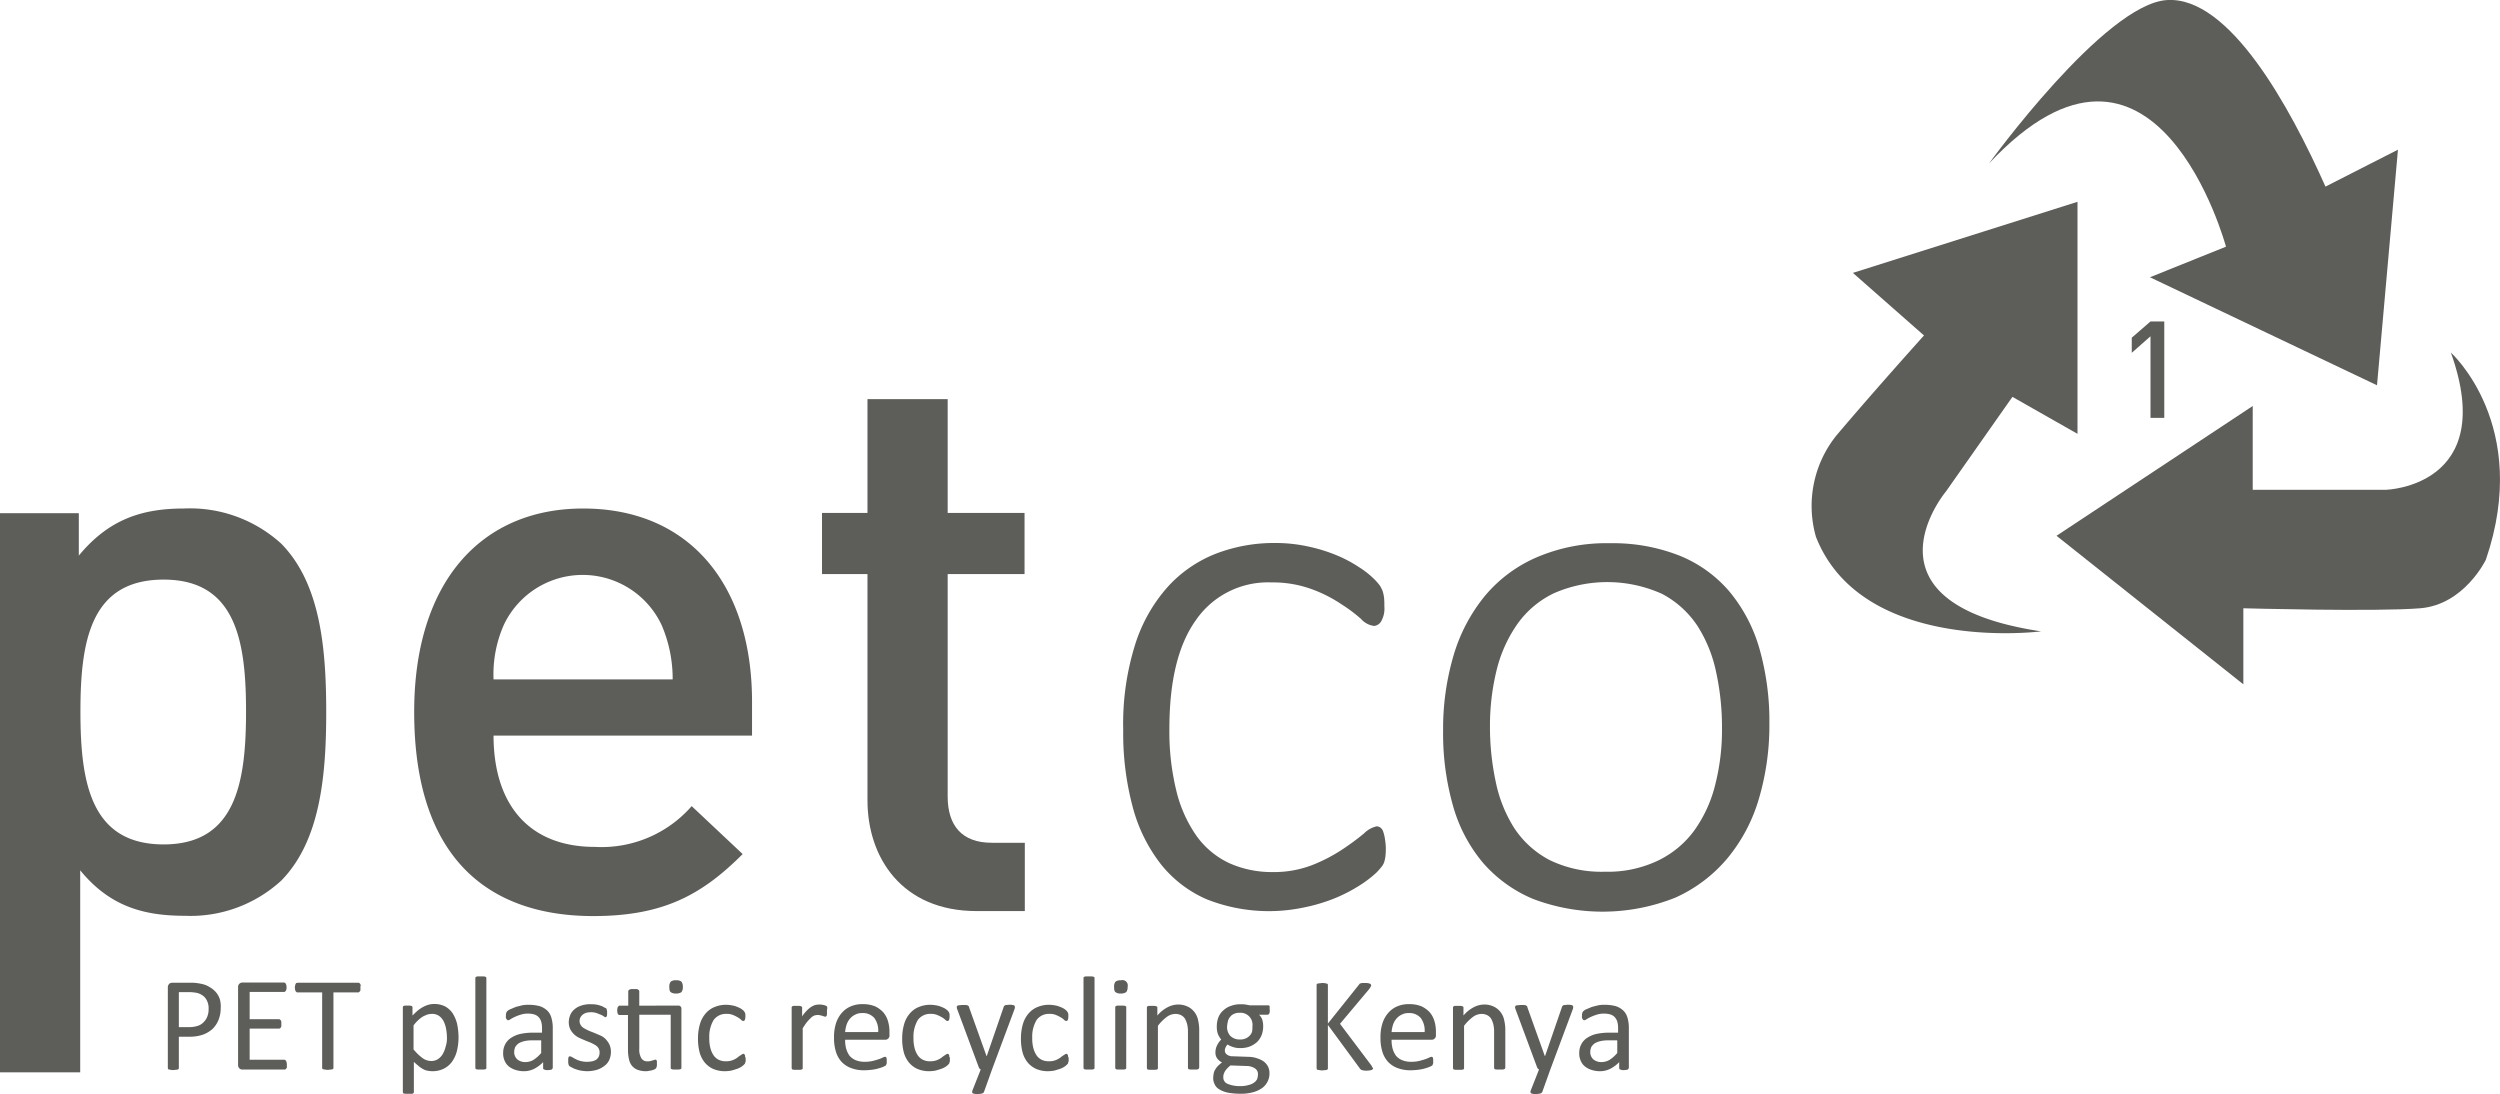
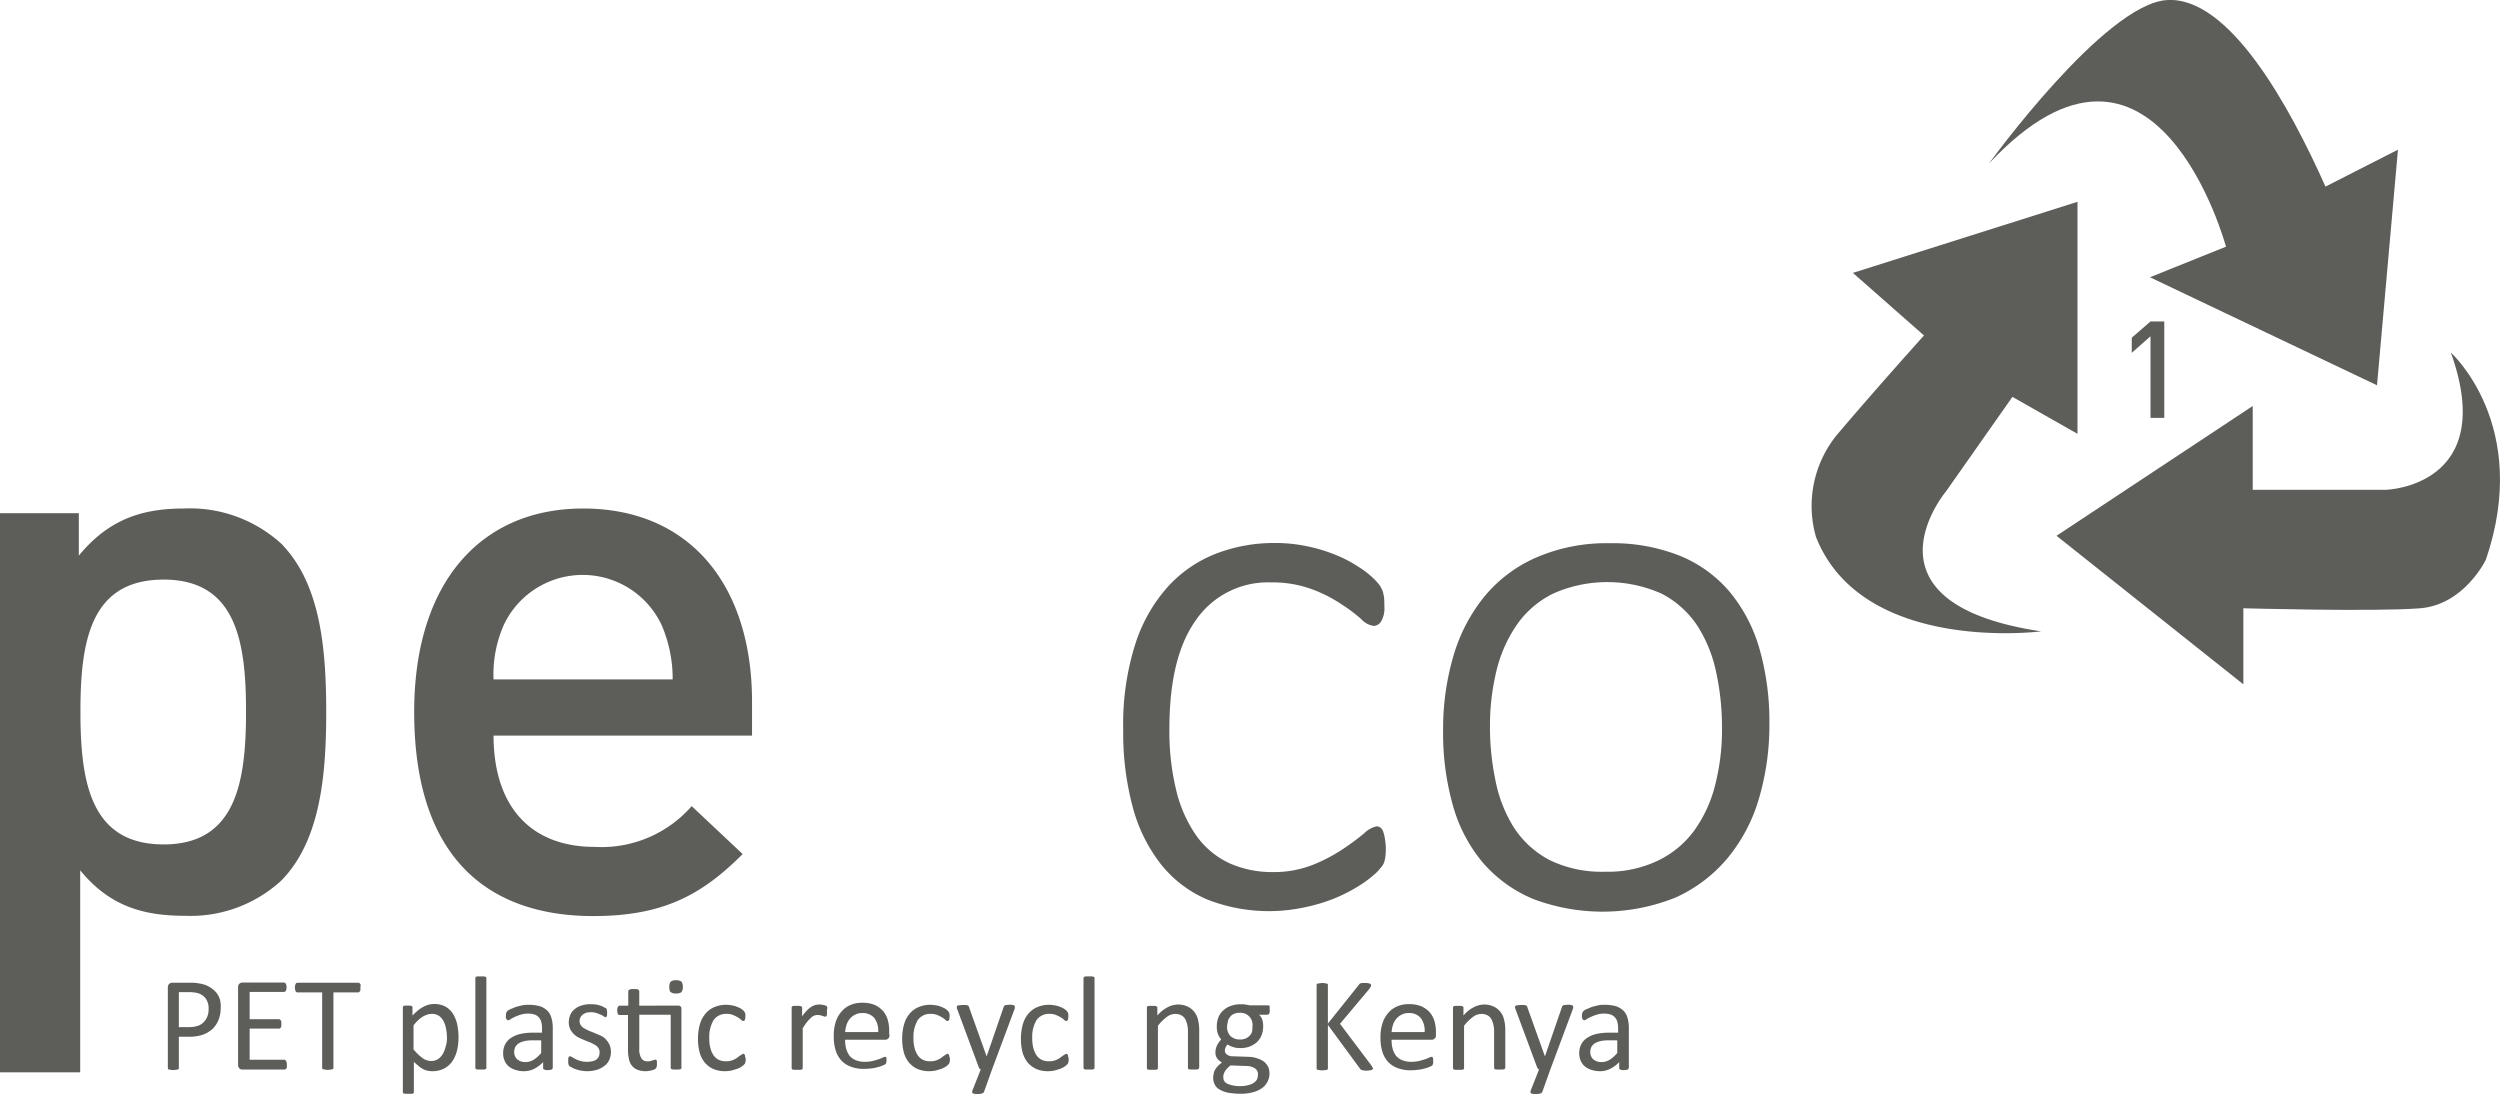
<svg xmlns="http://www.w3.org/2000/svg" id="Group_56" data-name="Group 56" width="211.736" height="92.663" viewBox="0 0 211.736 92.663">
  <g id="Petco_Kenya_gray" data-name="Petco Kenya gray">
    <path id="Path_376" data-name="Path 376" d="M322.32,581.2s9.779-13.513,15.077-13.84,10.409,9.055,13.42,15.8l6.138-3.127-1.774,19.954-19.231-9.149,6.441-2.591C342.391,588.276,336.463,566.128,322.32,581.2Z" transform="translate(-153.862 -567.356)" fill="#5d5d5a" />
    <path id="Path_377" data-name="Path 377" d="M319.377,580.7,338.4,574.68v19.651L332.89,591.2l-5.625,8.005s-7.935,9.452,8.052,11.856c0,0-15.147,1.961-19.068-8.005a9.524,9.524,0,0,1,1.774-8.635C321.36,590.48,325.4,586,325.4,586Z" transform="translate(-162.448 -557.588)" fill="#5d5d5a" />
    <path id="Path_378" data-name="Path 378" d="M324.77,595.67l16.617-10.992v7.095h11.319s9.522-.3,5.461-11.623c0,0,6.862,6.161,2.964,17.551,0,0-1.82,3.8-5.555,4.108s-14.983,0-14.983,0v6.442Z" transform="translate(-150.594 -550.292)" fill="#5d5d5a" />
    <g id="Group_49" data-name="Group 49" transform="translate(180.548 27.221)">
      <path id="Path_379" data-name="Path 379" d="M329.087,587.165V580.28l-1.587,1.4V580.4l1.587-1.377h1.167v8.169h-1.167Z" transform="translate(-327.5 -579.02)" fill="#5d5d5a" />
    </g>
    <g id="Group_50" data-name="Group 50" transform="translate(0 33.803)">
      <path id="Path_380" data-name="Path 380" d="M273.969,617.317a11.367,11.367,0,0,1-8.192,2.987c-3.594,0-6.395-.864-8.845-3.851v17.107H250.14V586.207h6.675V589.8c2.521-3.057,5.321-3.991,8.915-3.991a11.483,11.483,0,0,1,8.239,2.987c3.267,3.338,3.8,8.705,3.8,14.237C277.773,608.542,277.236,613.98,273.969,617.317ZM264,591.831c-6.185,0-7.048,5.181-7.048,11.179s.864,11.249,7.048,11.249c6.115,0,6.978-5.251,6.978-11.249C270.981,597.036,270.118,591.831,264,591.831Z" transform="translate(-250.14 -576.545)" fill="#5d5d5a" />
      <path id="Path_381" data-name="Path 381" d="M271.892,605.018c0,5.858,2.987,9.452,8.589,9.452a10.129,10.129,0,0,0,8.192-3.454l4.318,4.061c-3.454,3.454-6.722,5.251-12.65,5.251-8.449,0-15.17-4.458-15.17-17.294,0-10.969,5.648-17.224,14.307-17.224,9.055,0,14.307,6.511,14.307,16.36v2.871H271.892Zm14.237-9.336a7.387,7.387,0,0,0-13.373,0,10.371,10.371,0,0,0-.863,4.6h15.17A11.485,11.485,0,0,0,286.128,595.682Z" transform="translate(-230.092 -576.545)" fill="#5d5d5a" />
-       <path id="Path_382" data-name="Path 382" d="M293.063,625.2c-6.325,0-9.242-4.528-9.242-9.382V596.66H279.97v-5.181h3.851V581.84h6.792v9.639h6.511v5.181h-6.511v18.834c0,2.45,1.19,3.921,3.734,3.921h2.8V625.2h-4.084Z" transform="translate(-210.351 -581.84)" fill="#5d5d5a" />
    </g>
    <g id="Group_51" data-name="Group 51" transform="translate(95.128 45.985)">
      <path id="Path_383" data-name="Path 383" d="M313.142,612.826a5.89,5.89,0,0,1-.023.677,2.536,2.536,0,0,1-.093.513,1.236,1.236,0,0,1-.187.4,5.9,5.9,0,0,1-.513.584,9.679,9.679,0,0,1-1.377,1.05,13.535,13.535,0,0,1-2.17,1.12,14.829,14.829,0,0,1-2.614.77,14.295,14.295,0,0,1-8.192-.7,10.087,10.087,0,0,1-3.874-2.964,13.455,13.455,0,0,1-2.38-4.808,24.159,24.159,0,0,1-.817-6.582,22.447,22.447,0,0,1,1-7.188,13.393,13.393,0,0,1,2.754-4.9,10.831,10.831,0,0,1,4.084-2.824,13.69,13.69,0,0,1,5.018-.91,12.887,12.887,0,0,1,2.731.28,13.831,13.831,0,0,1,2.4.724,11.081,11.081,0,0,1,1.96,1.027,7.423,7.423,0,0,1,1.26.98,4.705,4.705,0,0,1,.537.607,2.9,2.9,0,0,1,.233.467,3.362,3.362,0,0,1,.117.56,6.8,6.8,0,0,1,.023.723,2.173,2.173,0,0,1-.28,1.284.8.8,0,0,1-.583.373,1.747,1.747,0,0,1-1.1-.583,13.012,13.012,0,0,0-1.68-1.26,11.625,11.625,0,0,0-2.474-1.26,9.639,9.639,0,0,0-3.454-.583,7.405,7.405,0,0,0-6.395,3.2c-1.517,2.124-2.241,5.2-2.241,9.219a21.069,21.069,0,0,0,.607,5.3,11.226,11.226,0,0,0,1.727,3.8,7.124,7.124,0,0,0,2.754,2.264,8.783,8.783,0,0,0,3.664.747,8.936,8.936,0,0,0,3.384-.607,13.61,13.61,0,0,0,2.544-1.33,21.261,21.261,0,0,0,1.8-1.33,2.211,2.211,0,0,1,1.074-.607.557.557,0,0,1,.327.117.663.663,0,0,1,.233.35,3.065,3.065,0,0,1,.14.583A5.854,5.854,0,0,1,313.142,612.826Z" transform="translate(-290.9 -587.06)" fill="#5d5d5a" />
      <path id="Path_384" data-name="Path 384" d="M330.143,602.357a21.963,21.963,0,0,1-.887,6.348,14.089,14.089,0,0,1-2.661,5.041,12.353,12.353,0,0,1-4.411,3.337,16.592,16.592,0,0,1-12.043.117,11.475,11.475,0,0,1-4.248-3.057,12.918,12.918,0,0,1-2.544-4.831,22.46,22.46,0,0,1-.84-6.395,21.962,21.962,0,0,1,.887-6.348,14.315,14.315,0,0,1,2.637-5.018,11.79,11.79,0,0,1,4.411-3.291,14.918,14.918,0,0,1,6.185-1.19,15.333,15.333,0,0,1,5.9,1.05,10.907,10.907,0,0,1,4.224,3.034,13.263,13.263,0,0,1,2.544,4.831A22.408,22.408,0,0,1,330.143,602.357Zm-4.014.35a21.9,21.9,0,0,0-.49-4.691,11.667,11.667,0,0,0-1.587-3.944,8.153,8.153,0,0,0-2.987-2.707,11.289,11.289,0,0,0-9.149-.07,8.062,8.062,0,0,0-3.081,2.567,11.594,11.594,0,0,0-1.774,3.874,19.666,19.666,0,0,0-.583,4.808,22.185,22.185,0,0,0,.49,4.738,11.666,11.666,0,0,0,1.587,3.944,8.094,8.094,0,0,0,2.987,2.684,10.049,10.049,0,0,0,4.691.98,9.812,9.812,0,0,0,4.458-.933,8.221,8.221,0,0,0,3.081-2.544,11.26,11.26,0,0,0,1.774-3.851A18.828,18.828,0,0,0,326.129,602.707Z" transform="translate(-275.414 -587.046)" fill="#5d5d5a" />
    </g>
    <g id="Group_52" data-name="Group 52" transform="translate(14.213 82.697)">
      <path id="Path_385" data-name="Path 385" d="M260.711,605.167a2.745,2.745,0,0,1-.187,1,2.231,2.231,0,0,1-.513.77,2.5,2.5,0,0,1-.84.49,3.524,3.524,0,0,1-1.167.163h-.84v2.66a.086.086,0,0,1-.023.07c-.023.023-.047.047-.07.047s-.093.023-.14.023c-.07,0-.14.023-.233.023a.721.721,0,0,1-.233-.023.822.822,0,0,1-.14-.023c-.023,0-.07-.023-.07-.047s-.023-.047-.023-.07V603.44a.423.423,0,0,1,.117-.327.35.35,0,0,1,.257-.093h1.587a3.123,3.123,0,0,1,.467.023,4.816,4.816,0,0,1,.513.093,1.889,1.889,0,0,1,.607.257,1.948,1.948,0,0,1,.537.443,1.687,1.687,0,0,1,.327.607A2.383,2.383,0,0,1,260.711,605.167Zm-1.027.07a1.417,1.417,0,0,0-.163-.747,1.105,1.105,0,0,0-.42-.444,1.365,1.365,0,0,0-.513-.187,4.183,4.183,0,0,0-.513-.047h-.91v2.964h.887a2.277,2.277,0,0,0,.747-.117,1.206,1.206,0,0,0,.49-.327,1.331,1.331,0,0,0,.3-.49A1.579,1.579,0,0,0,259.684,605.237Z" transform="translate(-256.23 -602.483)" fill="#5d5d5a" />
      <path id="Path_386" data-name="Path 386" d="M262.911,609.988v.187a.178.178,0,0,1-.047.117c-.023.024-.047.07-.07.07-.023.023-.047.023-.093.023h-3.547a.389.389,0,0,1-.257-.093.4.4,0,0,1-.117-.3v-6.582a.369.369,0,0,1,.117-.3.351.351,0,0,1,.257-.093h3.5a.177.177,0,0,1,.093.023c.047.023.047.047.07.07s.023.07.047.117c0,.047.023.117.023.187a.513.513,0,0,1-.023.187.179.179,0,0,1-.047.117c-.023.023-.023.047-.07.07-.023.023-.047.023-.093.023H259.76v2.311h2.474a.177.177,0,0,1,.093.023l.07.07c.023.023.023.07.047.117v.373a.179.179,0,0,1-.047.117l-.07.07c-.023.023-.047.023-.093.023H259.76v2.637h2.917a.14.14,0,0,1,.093.023l.07.07c.023.023.023.07.047.117A.872.872,0,0,1,262.911,609.988Z" transform="translate(-252.829 -602.496)" fill="#5d5d5a" />
      <path id="Path_387" data-name="Path 387" d="M266.395,603.44v.187a.178.178,0,0,1-.047.117l-.07.07c-.023.023-.047.023-.093.023h-2.077v6.395a.086.086,0,0,1-.023.07c-.023.023-.047.047-.07.047s-.093.023-.14.023c-.07,0-.14.023-.233.023a.719.719,0,0,1-.233-.023c-.07,0-.117-.023-.163-.023-.047-.023-.07-.023-.07-.047a.086.086,0,0,1-.023-.07v-6.395h-2.077a.141.141,0,0,1-.093-.023l-.07-.07c-.023-.023-.023-.07-.047-.117,0-.047-.023-.117-.023-.187a.456.456,0,0,1,.023-.187.332.332,0,0,1,.047-.14c.023-.047.023-.07.07-.07s.047-.023.093-.023h5.135a.141.141,0,0,1,.093.023l.07.07c.023.023.023.07.047.14A.4.4,0,0,0,266.395,603.44Z" transform="translate(-250.081 -602.483)" fill="#5d5d5a" />
      <path id="Path_388" data-name="Path 388" d="M269.474,606.567a4.816,4.816,0,0,1-.14,1.214,2.724,2.724,0,0,1-.42.91,1.882,1.882,0,0,1-.7.584,2.158,2.158,0,0,1-1.377.163,1.033,1.033,0,0,1-.373-.14,1.792,1.792,0,0,1-.373-.257,4.723,4.723,0,0,1-.4-.35v2.567a.086.086,0,0,1-.023.07c-.023.023-.047.047-.07.047-.023.023-.093.023-.14.023h-.467a.827.827,0,0,1-.14-.023c-.047-.023-.07-.023-.07-.047s-.023-.047-.023-.07v-7.165a.139.139,0,0,1,.023-.093c0-.023.023-.047.07-.047.023-.023.07-.023.14-.023h.373a1,1,0,0,1,.117.023c.023.023.07.023.07.047.023.023.023.047.023.093v.677c.163-.163.3-.3.443-.42a2.966,2.966,0,0,1,.443-.3,2.284,2.284,0,0,1,.443-.187,1.658,1.658,0,0,1,.49-.07,2,2,0,0,1,.957.21,1.889,1.889,0,0,1,.63.583,3.076,3.076,0,0,1,.373.887A5.83,5.83,0,0,1,269.474,606.567Zm-.98.117a4.3,4.3,0,0,0-.07-.77,2.388,2.388,0,0,0-.21-.654,1.286,1.286,0,0,0-.4-.467,1.029,1.029,0,0,0-.607-.163,1.8,1.8,0,0,0-.35.047c-.117.047-.233.093-.373.163a2.255,2.255,0,0,0-.4.3,2.808,2.808,0,0,0-.42.467v2.03a4.255,4.255,0,0,0,.747.724,1.243,1.243,0,0,0,.724.257,1.028,1.028,0,0,0,.607-.163,1.368,1.368,0,0,0,.42-.467,2.517,2.517,0,0,0,.233-.63A2.153,2.153,0,0,0,268.494,606.684Z" transform="translate(-244.852 -601.456)" fill="#5d5d5a" />
      <path id="Path_389" data-name="Path 389" d="M268.324,610.538a.086.086,0,0,1-.023.07c-.023.023-.047.047-.07.047s-.093.023-.14.023h-.467a.827.827,0,0,1-.14-.023c-.023,0-.07-.023-.07-.047s-.023-.047-.023-.07V602.93a.086.086,0,0,1,.023-.07c.023-.023.047-.047.07-.047a.3.3,0,0,1,.14-.023h.467a.825.825,0,0,1,.14.023c.023.023.07.023.07.047a.086.086,0,0,1,.023.07Z" transform="translate(-241.344 -602.79)" fill="#5d5d5a" />
      <path id="Path_390" data-name="Path 390" d="M272.578,609.188a.121.121,0,0,1-.047.093.179.179,0,0,1-.117.047c-.047,0-.14.023-.233.023a.648.648,0,0,1-.233-.023c-.047-.023-.093-.023-.117-.047a.121.121,0,0,1-.047-.093v-.513a2.853,2.853,0,0,1-.747.56,1.912,1.912,0,0,1-.887.21,2.243,2.243,0,0,1-.724-.117,1.628,1.628,0,0,1-.56-.3,1.191,1.191,0,0,1-.35-.49,1.484,1.484,0,0,1-.117-.653,1.541,1.541,0,0,1,.187-.747,1.409,1.409,0,0,1,.513-.537,2.391,2.391,0,0,1,.817-.327,5.108,5.108,0,0,1,1.074-.093h.7v-.4a1.99,1.99,0,0,0-.07-.537.973.973,0,0,0-.21-.373.853.853,0,0,0-.373-.233,1.756,1.756,0,0,0-.537-.07,1.787,1.787,0,0,0-.63.093,3.666,3.666,0,0,0-.84.373.379.379,0,0,1-.21.093.085.085,0,0,1-.07-.023l-.07-.07c-.023-.023-.023-.07-.047-.117s0-.093,0-.163a.717.717,0,0,1,.023-.233.377.377,0,0,1,.093-.163.813.813,0,0,1,.257-.163c.117-.047.28-.117.443-.187.163-.047.35-.093.537-.14a2.466,2.466,0,0,1,.583-.047,3.5,3.5,0,0,1,.934.117,1.674,1.674,0,0,1,.63.373,1.306,1.306,0,0,1,.35.607,2.918,2.918,0,0,1,.117.84v3.431Zm-.934-2.357h-.794a2.876,2.876,0,0,0-.677.07,1.766,1.766,0,0,0-.467.187,1.143,1.143,0,0,0-.28.3,1.114,1.114,0,0,0-.093.42.825.825,0,0,0,.257.63,1.05,1.05,0,0,0,.7.233,1.339,1.339,0,0,0,.677-.187,2.869,2.869,0,0,0,.653-.583v-1.074Z" transform="translate(-239.997 -601.416)" fill="#5d5d5a" />
      <path id="Path_391" data-name="Path 391" d="M274.378,607.814a1.7,1.7,0,0,1-.14.7,1.28,1.28,0,0,1-.42.513,2.021,2.021,0,0,1-.63.327,3,3,0,0,1-.817.117,3.5,3.5,0,0,1-.513-.047,2.485,2.485,0,0,1-.443-.117,2.294,2.294,0,0,1-.327-.14c-.093-.047-.163-.093-.21-.117s-.07-.093-.093-.163a.963.963,0,0,1-.023-.28v-.187a1,1,0,0,1,.023-.117c0-.023.023-.047.047-.07a.085.085,0,0,1,.07-.023.467.467,0,0,1,.187.07c.093.047.187.117.3.163a1.749,1.749,0,0,0,.42.163,2.039,2.039,0,0,0,.56.07,2.588,2.588,0,0,0,.443-.047,1.061,1.061,0,0,0,.327-.14.728.728,0,0,0,.21-.257.889.889,0,0,0,.07-.373.707.707,0,0,0-.117-.373.844.844,0,0,0-.3-.257,3.5,3.5,0,0,0-.42-.21c-.14-.047-.3-.117-.467-.187s-.327-.14-.467-.21a1.628,1.628,0,0,1-.723-.723,1.442,1.442,0,0,1-.117-.583,1.624,1.624,0,0,1,.117-.583,1.192,1.192,0,0,1,.35-.49,1.584,1.584,0,0,1,.584-.327,2.236,2.236,0,0,1,.817-.116,2.538,2.538,0,0,1,.42.023,1.759,1.759,0,0,1,.374.093.786.786,0,0,1,.28.117,1.365,1.365,0,0,0,.187.093q.07.035.07.07c0,.023.023.047.023.07a.14.14,0,0,0,.023.093v.327a1.023,1.023,0,0,1-.023.117c-.023.023-.023.047-.047.07a.086.086,0,0,1-.07.023.257.257,0,0,1-.14-.07,1.256,1.256,0,0,0-.257-.14l-.35-.14a1.507,1.507,0,0,0-.467-.07,2.094,2.094,0,0,0-.42.047,1.249,1.249,0,0,0-.3.163.912.912,0,0,0-.187.233.671.671,0,0,0,.047.677.843.843,0,0,0,.3.257,3.507,3.507,0,0,0,.42.21c.163.07.3.117.467.187l.49.21a1.388,1.388,0,0,1,.42.3,1.943,1.943,0,0,1,.3.42A1.461,1.461,0,0,1,274.378,607.814Z" transform="translate(-236.849 -601.443)" fill="#5d5d5a" />
      <path id="Path_392" data-name="Path 392" d="M277.674,605.077a.257.257,0,0,1,.3.3v4.971a.086.086,0,0,1-.023.07c-.023.023-.047.047-.07.047s-.093.023-.14.023H277.3a.824.824,0,0,1-.14-.023c-.023-.023-.07-.023-.07-.047a.086.086,0,0,1-.023-.07v-4.5h-2.661v2.871a1.438,1.438,0,0,0,.163.793.564.564,0,0,0,.56.28.72.72,0,0,0,.233-.023.721.721,0,0,1,.187-.047.331.331,0,0,1,.14-.047.177.177,0,0,1,.093-.023c.023,0,.047,0,.047.023.023,0,.023.023.047.047a.175.175,0,0,1,.023.117V610a.8.8,0,0,1-.023.257.38.38,0,0,1-.07.14.355.355,0,0,1-.14.093l-.21.07c-.07.023-.163.023-.257.047a1.047,1.047,0,0,1-.257.023,1.953,1.953,0,0,1-.677-.117,1.129,1.129,0,0,1-.467-.327,1.28,1.28,0,0,1-.257-.537,3.474,3.474,0,0,1-.093-.77v-3.011h-.723a.169.169,0,0,1-.14-.093.914.914,0,0,1-.047-.3.454.454,0,0,1,.023-.187.178.178,0,0,1,.047-.117c.023-.023.023-.047.07-.07.023-.023.047-.023.093-.023h.7v-1.214a.086.086,0,0,1,.023-.07l.07-.07c.047-.023.093-.023.14-.047h.467a.2.2,0,0,1,.14.047c.023.023.07.047.07.07a.086.086,0,0,1,.023.07v1.214Zm.42-1.587a.674.674,0,0,1-.117.443.752.752,0,0,1-.467.117.675.675,0,0,1-.443-.117c-.093-.07-.117-.233-.117-.443a.673.673,0,0,1,.117-.443.7.7,0,0,1,.467-.117.674.674,0,0,1,.443.117A.722.722,0,0,1,278.095,603.49Z" transform="translate(-234.475 -602.603)" fill="#5d5d5a" />
      <path id="Path_393" data-name="Path 393" d="M279.508,608.394v.163a.174.174,0,0,1-.023.117.141.141,0,0,0-.023.093c0,.023-.047.07-.093.117a1.148,1.148,0,0,1-.233.187,1.571,1.571,0,0,1-.4.187c-.14.047-.3.093-.467.14a3.8,3.8,0,0,1-.513.047,2.534,2.534,0,0,1-.98-.187,2.024,2.024,0,0,1-.723-.537,2.326,2.326,0,0,1-.443-.864,4.442,4.442,0,0,1-.14-1.167,4.3,4.3,0,0,1,.187-1.307,2.343,2.343,0,0,1,.513-.887,1.946,1.946,0,0,1,.77-.513,2.456,2.456,0,0,1,.934-.163,2.87,2.87,0,0,1,.467.047,1.813,1.813,0,0,1,.42.117,2.509,2.509,0,0,1,.35.163,2.214,2.214,0,0,1,.21.163c.047.047.07.093.093.117s.023.07.047.093a1.006,1.006,0,0,1,.023.117v.163a.812.812,0,0,1-.047.3.155.155,0,0,1-.117.093.279.279,0,0,1-.187-.093,1.463,1.463,0,0,0-.28-.21,3.518,3.518,0,0,0-.42-.21,1.458,1.458,0,0,0-.583-.093,1.284,1.284,0,0,0-1.05.513,2.742,2.742,0,0,0-.374,1.517,3.159,3.159,0,0,0,.093.864,1.974,1.974,0,0,0,.28.63,1.119,1.119,0,0,0,.443.373,1.284,1.284,0,0,0,.607.117,1.412,1.412,0,0,0,.56-.093,1.79,1.79,0,0,0,.42-.233,1.8,1.8,0,0,1,.3-.21c.093-.07.14-.093.187-.093a.086.086,0,0,1,.07.023c.023.023.023.047.047.07s.023.07.023.14A.437.437,0,0,1,279.508,608.394Z" transform="translate(-230.567 -601.416)" fill="#5d5d5a" />
      <path id="Path_394" data-name="Path 394" d="M281.857,604.393v.21a.294.294,0,0,1-.023.14.179.179,0,0,1-.047.07.086.086,0,0,1-.07.023.253.253,0,0,1-.117-.023c-.047-.023-.093-.023-.14-.047s-.117-.023-.187-.047a.645.645,0,0,0-.21-.023,1.175,1.175,0,0,0-.28.047.98.98,0,0,0-.28.187c-.093.094-.21.21-.327.35s-.233.327-.373.537V609.2a.086.086,0,0,1-.023.07c-.023.023-.047.047-.07.047s-.093.023-.14.023H279.1a.825.825,0,0,1-.14-.023c-.023,0-.07-.023-.07-.047s-.023-.047-.023-.07v-5.135a.086.086,0,0,1,.023-.07c.023-.023.023-.047.07-.047.023-.023.07-.023.14-.023h.42c.047,0,.093.023.14.023.023.023.047.047.07.047a.086.086,0,0,1,.023.07v.747a3.226,3.226,0,0,1,.4-.49,2.027,2.027,0,0,1,.35-.3,2.13,2.13,0,0,1,.327-.163,1.58,1.58,0,0,1,.327-.047h.163c.07,0,.117.023.187.023.07.023.14.023.187.047a.4.4,0,0,0,.117.047l.047.047c0,.023.023.047.023.07v.117A.719.719,0,0,0,281.857,604.393Z" transform="translate(-226.031 -601.429)" fill="#5d5d5a" />
-       <path id="Path_395" data-name="Path 395" d="M285.1,606.414a.368.368,0,0,1-.117.3.35.35,0,0,1-.257.093h-3.384a2.681,2.681,0,0,0,.093.77,1.935,1.935,0,0,0,.28.583,1.389,1.389,0,0,0,.513.373,1.933,1.933,0,0,0,.793.14,2.668,2.668,0,0,0,.654-.07q.28-.07.49-.14a2.714,2.714,0,0,0,.35-.14.537.537,0,0,1,.21-.07.086.086,0,0,1,.07.023c.023.023.047.023.047.07a1.016,1.016,0,0,1,.023.117v.3c0,.047,0,.07-.023.093,0,.023-.023.047-.023.07s-.023.047-.047.07a1.3,1.3,0,0,1-.187.093,2.5,2.5,0,0,1-.4.14,3.364,3.364,0,0,1-.56.117,6.171,6.171,0,0,1-.677.047,3.079,3.079,0,0,1-1.1-.187,2.122,2.122,0,0,1-.793-.513,2.206,2.206,0,0,1-.49-.864,3.822,3.822,0,0,1-.163-1.214,3.765,3.765,0,0,1,.163-1.19,2.5,2.5,0,0,1,.49-.887,2.054,2.054,0,0,1,.77-.56,2.442,2.442,0,0,1,1.027-.187,2.689,2.689,0,0,1,1.027.187,2.27,2.27,0,0,1,.7.513,2.01,2.01,0,0,1,.4.77,3.106,3.106,0,0,1,.117.934v.21Zm-.957-.28a1.78,1.78,0,0,0-.327-1.167,1.271,1.271,0,0,0-1.027-.42,1.227,1.227,0,0,0-.607.14,1.341,1.341,0,0,0-.443.35,1.543,1.543,0,0,0-.28.513,2.782,2.782,0,0,0-.117.607h2.8Z" transform="translate(-223.977 -601.443)" fill="#5d5d5a" />
+       <path id="Path_395" data-name="Path 395" d="M285.1,606.414a.368.368,0,0,1-.117.3.35.35,0,0,1-.257.093h-3.384a2.681,2.681,0,0,0,.093.77,1.935,1.935,0,0,0,.28.583,1.389,1.389,0,0,0,.513.373,1.933,1.933,0,0,0,.793.14,2.668,2.668,0,0,0,.654-.07q.28-.07.49-.14a2.714,2.714,0,0,0,.35-.14.537.537,0,0,1,.21-.07.086.086,0,0,1,.07.023c.023.023.047.023.047.07v.3c0,.047,0,.07-.023.093,0,.023-.023.047-.023.07s-.023.047-.047.07a1.3,1.3,0,0,1-.187.093,2.5,2.5,0,0,1-.4.14,3.364,3.364,0,0,1-.56.117,6.171,6.171,0,0,1-.677.047,3.079,3.079,0,0,1-1.1-.187,2.122,2.122,0,0,1-.793-.513,2.206,2.206,0,0,1-.49-.864,3.822,3.822,0,0,1-.163-1.214,3.765,3.765,0,0,1,.163-1.19,2.5,2.5,0,0,1,.49-.887,2.054,2.054,0,0,1,.77-.56,2.442,2.442,0,0,1,1.027-.187,2.689,2.689,0,0,1,1.027.187,2.27,2.27,0,0,1,.7.513,2.01,2.01,0,0,1,.4.77,3.106,3.106,0,0,1,.117.934v.21Zm-.957-.28a1.78,1.78,0,0,0-.327-1.167,1.271,1.271,0,0,0-1.027-.42,1.227,1.227,0,0,0-.607.14,1.341,1.341,0,0,0-.443.35,1.543,1.543,0,0,0-.28.513,2.782,2.782,0,0,0-.117.607h2.8Z" transform="translate(-223.977 -601.443)" fill="#5d5d5a" />
      <path id="Path_396" data-name="Path 396" d="M286.918,608.394v.163a.174.174,0,0,1-.023.117.14.14,0,0,0-.023.093c0,.023-.047.07-.093.117a1.148,1.148,0,0,1-.233.187,1.572,1.572,0,0,1-.4.187c-.14.047-.3.093-.467.14a3.8,3.8,0,0,1-.513.047,2.533,2.533,0,0,1-.98-.187,2.023,2.023,0,0,1-.723-.537,2.325,2.325,0,0,1-.443-.864,4.442,4.442,0,0,1-.14-1.167,4.3,4.3,0,0,1,.187-1.307,2.343,2.343,0,0,1,.513-.887,1.947,1.947,0,0,1,.77-.513,2.456,2.456,0,0,1,.934-.163,2.87,2.87,0,0,1,.467.047,1.814,1.814,0,0,1,.42.117,2.514,2.514,0,0,1,.35.163,2.227,2.227,0,0,1,.21.163c.047.047.07.093.093.117s.023.07.047.093a1,1,0,0,1,.023.117v.163a.811.811,0,0,1-.047.3.155.155,0,0,1-.117.093.279.279,0,0,1-.187-.093,1.463,1.463,0,0,0-.28-.21,3.513,3.513,0,0,0-.42-.21,1.458,1.458,0,0,0-.583-.093,1.284,1.284,0,0,0-1.05.513,2.742,2.742,0,0,0-.373,1.517,3.154,3.154,0,0,0,.093.864,1.974,1.974,0,0,0,.28.63,1.119,1.119,0,0,0,.443.373,1.283,1.283,0,0,0,.607.117,1.412,1.412,0,0,0,.56-.093,1.789,1.789,0,0,0,.42-.233,1.8,1.8,0,0,1,.3-.21c.093-.07.14-.093.187-.093a.086.086,0,0,1,.07.023c.023.023.023.047.047.07s.023.07.023.14A.251.251,0,0,1,286.918,608.394Z" transform="translate(-220.683 -601.416)" fill="#5d5d5a" />
      <path id="Path_397" data-name="Path 397" d="M287.847,609.3l-.677,1.89a.247.247,0,0,1-.163.14,1.74,1.74,0,0,1-.42.047.652.652,0,0,1-.233-.023.2.2,0,0,1-.14-.047.121.121,0,0,1-.047-.093.3.3,0,0,1,.023-.14l.7-1.774c-.023-.023-.07-.047-.093-.07a.521.521,0,0,1-.07-.117l-1.82-4.9a.719.719,0,0,1-.047-.187.178.178,0,0,1,.047-.117.2.2,0,0,1,.14-.047c.07,0,.163-.023.28-.023h.28c.07,0,.117.023.163.023a.324.324,0,0,1,.093.07.178.178,0,0,1,.047.117l1.47,4.108h.023l1.424-4.131a.215.215,0,0,1,.093-.14.2.2,0,0,1,.14-.047c.07,0,.163-.023.28-.023a.8.8,0,0,1,.257.023.2.2,0,0,1,.14.047.179.179,0,0,1,.047.117.456.456,0,0,1-.023.163Z" transform="translate(-218.042 -601.416)" fill="#5d5d5a" />
      <path id="Path_398" data-name="Path 398" d="M291.228,608.394v.163a.174.174,0,0,1-.023.117.141.141,0,0,0-.023.093c0,.023-.047.07-.093.117a1.151,1.151,0,0,1-.233.187,1.572,1.572,0,0,1-.4.187c-.14.047-.3.093-.467.14a3.8,3.8,0,0,1-.513.047,2.533,2.533,0,0,1-.98-.187,2.024,2.024,0,0,1-.724-.537,2.326,2.326,0,0,1-.443-.864,4.442,4.442,0,0,1-.14-1.167,4.3,4.3,0,0,1,.187-1.307,2.341,2.341,0,0,1,.513-.887,1.947,1.947,0,0,1,.77-.513,2.457,2.457,0,0,1,.934-.163,2.87,2.87,0,0,1,.467.047,1.814,1.814,0,0,1,.42.117,2.51,2.51,0,0,1,.35.163,2.213,2.213,0,0,1,.21.163c.047.047.07.093.093.117s.023.07.047.093a1,1,0,0,1,.023.117v.163a.813.813,0,0,1-.047.3.155.155,0,0,1-.117.093.279.279,0,0,1-.187-.093,1.464,1.464,0,0,0-.28-.21,3.522,3.522,0,0,0-.42-.21,1.458,1.458,0,0,0-.583-.093,1.284,1.284,0,0,0-1.05.513,2.742,2.742,0,0,0-.373,1.517,3.155,3.155,0,0,0,.093.864,1.972,1.972,0,0,0,.28.63,1.119,1.119,0,0,0,.443.373,1.284,1.284,0,0,0,.607.117,1.412,1.412,0,0,0,.56-.093,1.794,1.794,0,0,0,.42-.233,1.794,1.794,0,0,1,.3-.21c.093-.07.14-.093.187-.093a.086.086,0,0,1,.07.023c.023.023.023.047.047.07s.023.07.023.14A.251.251,0,0,1,291.228,608.394Z" transform="translate(-214.934 -601.416)" fill="#5d5d5a" />
      <path id="Path_399" data-name="Path 399" d="M290.394,610.538a.086.086,0,0,1-.023.07c-.023.023-.047.047-.07.047s-.093.023-.14.023h-.467a.824.824,0,0,1-.14-.023c-.023,0-.07-.023-.07-.047s-.023-.047-.023-.07V602.93a.086.086,0,0,1,.023-.07c.023-.023.047-.047.07-.047a.3.3,0,0,1,.14-.023h.467a.823.823,0,0,1,.14.023c.023.023.07.023.07.047a.086.086,0,0,1,.023.07Z" transform="translate(-211.906 -602.79)" fill="#5d5d5a" />
-       <path id="Path_400" data-name="Path 400" d="M291.714,603.49a.674.674,0,0,1-.117.443.752.752,0,0,1-.467.117.674.674,0,0,1-.443-.117c-.093-.07-.117-.233-.117-.443a.673.673,0,0,1,.117-.443.751.751,0,0,1,.467-.117.455.455,0,0,1,.56.56Zm-.117,6.862a.086.086,0,0,1-.023.07c-.023.023-.047.047-.07.047s-.093.023-.14.023H290.9a.823.823,0,0,1-.14-.023c-.023,0-.07-.023-.07-.047s-.023-.047-.023-.07v-5.135a.086.086,0,0,1,.023-.07c.023-.023.047-.047.07-.047a.3.3,0,0,1,.14-.023h.467a.822.822,0,0,1,.14.023c.023.023.07.023.07.047a.086.086,0,0,1,.023.07Z" transform="translate(-210.425 -602.603)" fill="#5d5d5a" />
      <path id="Path_401" data-name="Path 401" d="M296.171,609.178a.086.086,0,0,1-.023.07c-.023.023-.047.047-.07.047s-.093.023-.14.023h-.467a.827.827,0,0,1-.14-.023c-.023,0-.07-.023-.07-.047s-.023-.047-.023-.07v-3.011a2.69,2.69,0,0,0-.07-.7,2.159,2.159,0,0,0-.187-.467.873.873,0,0,0-.35-.3,1.082,1.082,0,0,0-.49-.093,1.233,1.233,0,0,0-.7.257,3.737,3.737,0,0,0-.747.747V609.2a.086.086,0,0,1-.023.07c-.023.023-.047.047-.07.047s-.093.023-.14.023h-.467a.827.827,0,0,1-.14-.023c-.023,0-.07-.023-.07-.047s-.023-.047-.023-.07v-5.135a.086.086,0,0,1,.023-.07c.023-.023.023-.047.07-.047.023-.023.07-.023.14-.023h.42c.047,0,.093.023.14.023.023.023.047.047.07.047a.086.086,0,0,1,.023.07v.677a2.851,2.851,0,0,1,.864-.7,2,2,0,0,1,.863-.233,1.892,1.892,0,0,1,.864.187,1.58,1.58,0,0,1,.56.467,1.632,1.632,0,0,1,.3.677,3.711,3.711,0,0,1,.093.933v3.1Z" transform="translate(-208.838 -601.429)" fill="#5d5d5a" />
      <path id="Path_402" data-name="Path 402" d="M298.954,604.314a.671.671,0,0,1-.047.28.192.192,0,0,1-.14.093h-.724a1.019,1.019,0,0,1,.28.443,1.822,1.822,0,0,1,.07.513,2.094,2.094,0,0,1-.14.794,1.724,1.724,0,0,1-.4.583,2.144,2.144,0,0,1-.63.373,2.235,2.235,0,0,1-.817.117,1.614,1.614,0,0,1-.583-.093,1.57,1.57,0,0,1-.443-.21.841.841,0,0,0-.163.233.648.648,0,0,0-.07.3.4.4,0,0,0,.187.327.767.767,0,0,0,.49.14l1.33.047a2.2,2.2,0,0,1,.7.117,2.06,2.06,0,0,1,.56.257,1.278,1.278,0,0,1,.373.42,1.2,1.2,0,0,1,.14.583,1.523,1.523,0,0,1-.583,1.237,2.365,2.365,0,0,1-.77.373,3.854,3.854,0,0,1-1.12.14,6.244,6.244,0,0,1-1.05-.093,2.339,2.339,0,0,1-.724-.28.907.907,0,0,1-.4-.443,1.1,1.1,0,0,1-.117-.56,2.051,2.051,0,0,1,.047-.373.82.82,0,0,1,.14-.327,1.5,1.5,0,0,1,.233-.3,4.045,4.045,0,0,1,.327-.28,1.057,1.057,0,0,1-.42-.35.84.84,0,0,1-.14-.467,1.389,1.389,0,0,1,.14-.63,1.871,1.871,0,0,1,.35-.49,1.912,1.912,0,0,1-.28-.467,1.789,1.789,0,0,1-.093-.63,2.094,2.094,0,0,1,.14-.794,1.5,1.5,0,0,1,.42-.583,1.674,1.674,0,0,1,.63-.373,2.272,2.272,0,0,1,.794-.14,2.689,2.689,0,0,1,.443.023c.14.023.257.047.373.07h1.54a.128.128,0,0,1,.14.093A1.525,1.525,0,0,0,298.954,604.314Zm-1,5.415a.586.586,0,0,0-.28-.513,1.328,1.328,0,0,0-.723-.187l-1.33-.047a3.572,3.572,0,0,0-.3.28,1.774,1.774,0,0,0-.187.257,1.632,1.632,0,0,0-.093.233.793.793,0,0,0-.023.233.573.573,0,0,0,.373.56,2.565,2.565,0,0,0,1.05.187,2.273,2.273,0,0,0,.723-.093,1.234,1.234,0,0,0,.467-.21.779.779,0,0,0,.257-.3A1.424,1.424,0,0,0,297.951,609.728Zm-.467-4.084a1.013,1.013,0,0,0-1.1-1.12.927.927,0,0,0-.467.093.734.734,0,0,0-.327.257.808.808,0,0,0-.187.373,2.522,2.522,0,0,0-.07.443,1.1,1.1,0,0,0,.28.794,1.129,1.129,0,0,0,.817.3,1.084,1.084,0,0,0,.49-.093.976.976,0,0,0,.35-.257.734.734,0,0,0,.187-.35A2.553,2.553,0,0,0,297.484,605.644Z" transform="translate(-205.623 -601.443)" fill="#5d5d5a" />
      <path id="Path_403" data-name="Path 403" d="M302.7,610.218a.176.176,0,0,1-.023.093c-.023.047-.047.047-.07.07a1.485,1.485,0,0,1-.163.047c-.07,0-.14.023-.257.023a1.334,1.334,0,0,1-.327-.023c-.093-.023-.14-.023-.187-.07-.047-.023-.07-.07-.093-.093l-2.707-3.687v3.687a.086.086,0,0,1-.023.07c-.023.023-.047.047-.07.047a.3.3,0,0,1-.14.023c-.07,0-.14.023-.233.023a.719.719,0,0,1-.233-.023c-.07,0-.117-.023-.163-.023s-.07-.023-.07-.047-.023-.047-.023-.07v-7.072a.086.086,0,0,1,.023-.07c.023-.023.047-.047.07-.047a1.306,1.306,0,0,1,.163-.024c.07,0,.14-.023.233-.023a.722.722,0,0,1,.233.023.816.816,0,0,1,.14.024c.047.023.07.023.07.047a.085.085,0,0,1,.023.07v3.268l2.614-3.268c.023-.023.047-.07.07-.093a.179.179,0,0,1,.117-.047.347.347,0,0,1,.163-.023h.233a.653.653,0,0,1,.233.023.2.2,0,0,1,.14.047c.047.023.07.023.07.047s.023.047.023.07a.332.332,0,0,1-.047.14,1.6,1.6,0,0,1-.14.21l-2.451,2.917,2.637,3.5a1.017,1.017,0,0,1,.117.21C302.681,610.242,302.7,610.2,302.7,610.218Z" transform="translate(-200.621 -602.47)" fill="#5d5d5a" />
      <path id="Path_404" data-name="Path 404" d="M304.931,606.414a.369.369,0,0,1-.117.3.35.35,0,0,1-.257.093h-3.384a2.684,2.684,0,0,0,.093.77,1.937,1.937,0,0,0,.28.583,1.388,1.388,0,0,0,.513.373,1.933,1.933,0,0,0,.794.14,2.668,2.668,0,0,0,.654-.07q.28-.07.49-.14a2.717,2.717,0,0,0,.35-.14.537.537,0,0,1,.21-.07.086.086,0,0,1,.07.023c.023.023.047.023.047.07a1.014,1.014,0,0,1,.023.117v.3c0,.047,0,.07-.023.093,0,.023-.023.047-.023.07s-.023.047-.047.07a1.3,1.3,0,0,1-.187.093,2.506,2.506,0,0,1-.4.14,3.363,3.363,0,0,1-.56.117,6.17,6.17,0,0,1-.677.047,3.079,3.079,0,0,1-1.1-.187,2.122,2.122,0,0,1-.793-.513,2.207,2.207,0,0,1-.49-.864,3.822,3.822,0,0,1-.163-1.214,3.766,3.766,0,0,1,.163-1.19,2.5,2.5,0,0,1,.49-.887,2.054,2.054,0,0,1,.77-.56,2.442,2.442,0,0,1,1.027-.187,2.69,2.69,0,0,1,1.027.187,2.269,2.269,0,0,1,.7.513,2.012,2.012,0,0,1,.4.77,3.107,3.107,0,0,1,.117.934v.21Zm-.957-.28a1.78,1.78,0,0,0-.327-1.167,1.271,1.271,0,0,0-1.027-.42,1.228,1.228,0,0,0-.607.14,1.34,1.34,0,0,0-.443.35,1.543,1.543,0,0,0-.28.513,2.782,2.782,0,0,0-.117.607h2.8Z" transform="translate(-197.527 -601.443)" fill="#5d5d5a" />
      <path id="Path_405" data-name="Path 405" d="M307.281,609.178a.086.086,0,0,1-.023.07c-.023.023-.047.047-.07.047s-.093.023-.14.023h-.467a.826.826,0,0,1-.14-.023c-.023,0-.07-.023-.07-.047s-.023-.047-.023-.07v-3.011a2.694,2.694,0,0,0-.07-.7,2.162,2.162,0,0,0-.187-.467.873.873,0,0,0-.35-.3,1.083,1.083,0,0,0-.49-.093,1.233,1.233,0,0,0-.7.257,3.738,3.738,0,0,0-.747.747V609.2a.086.086,0,0,1-.023.07c-.023.023-.047.047-.07.047s-.093.023-.14.023H303.1a.827.827,0,0,1-.14-.023c-.023,0-.07-.023-.07-.047s-.023-.047-.023-.07v-5.135a.086.086,0,0,1,.023-.07c.023-.023.023-.047.07-.047.023-.023.07-.023.14-.023h.42c.047,0,.093.023.14.023.023.023.047.047.07.047a.086.086,0,0,1,.023.07v.677a2.852,2.852,0,0,1,.864-.7,2,2,0,0,1,.864-.233,1.892,1.892,0,0,1,.863.187,1.58,1.58,0,0,1,.56.467,1.632,1.632,0,0,1,.3.677,3.711,3.711,0,0,1,.093.933v3.1Z" transform="translate(-194.019 -601.429)" fill="#5d5d5a" />
      <path id="Path_406" data-name="Path 406" d="M308.107,609.3l-.677,1.89a.247.247,0,0,1-.163.14,1.74,1.74,0,0,1-.42.047.651.651,0,0,1-.233-.023.2.2,0,0,1-.14-.047.121.121,0,0,1-.047-.093.3.3,0,0,1,.023-.14l.7-1.774c-.023-.023-.07-.047-.093-.07a.522.522,0,0,1-.07-.117l-1.82-4.9a.72.72,0,0,1-.047-.187.178.178,0,0,1,.047-.117.2.2,0,0,1,.14-.047c.07,0,.163-.023.28-.023h.28c.07,0,.117.023.163.023a.325.325,0,0,1,.093.07.178.178,0,0,1,.047.117l1.47,4.108h.023l1.424-4.131a.214.214,0,0,1,.093-.14.2.2,0,0,1,.14-.047c.07,0,.163-.023.28-.023a.8.8,0,0,1,.257.023.2.2,0,0,1,.14.047.178.178,0,0,1,.047.117.456.456,0,0,1-.023.163Z" transform="translate(-191.017 -601.416)" fill="#5d5d5a" />
      <path id="Path_407" data-name="Path 407" d="M311.628,609.188a.121.121,0,0,1-.047.093.179.179,0,0,1-.117.047c-.047,0-.14.023-.233.023a.648.648,0,0,1-.233-.023c-.047-.023-.093-.023-.117-.047a.121.121,0,0,1-.047-.093v-.513a2.851,2.851,0,0,1-.747.56,1.912,1.912,0,0,1-.887.21,2.242,2.242,0,0,1-.723-.117,1.628,1.628,0,0,1-.56-.3,1.192,1.192,0,0,1-.35-.49,1.484,1.484,0,0,1-.117-.653,1.54,1.54,0,0,1,.187-.747,1.408,1.408,0,0,1,.513-.537,2.391,2.391,0,0,1,.817-.327,5.108,5.108,0,0,1,1.074-.093h.7v-.4a1.989,1.989,0,0,0-.07-.537.972.972,0,0,0-.21-.373.853.853,0,0,0-.373-.233,1.756,1.756,0,0,0-.537-.07,1.787,1.787,0,0,0-.63.093,3.664,3.664,0,0,0-.84.373.379.379,0,0,1-.21.093.085.085,0,0,1-.07-.023l-.07-.07c-.023-.023-.023-.07-.047-.117s0-.093,0-.163a.717.717,0,0,1,.023-.233.377.377,0,0,1,.093-.163.812.812,0,0,1,.257-.163c.117-.047.28-.117.443-.187.163-.047.35-.093.537-.14a2.466,2.466,0,0,1,.583-.047,3.5,3.5,0,0,1,.934.117,1.674,1.674,0,0,1,.63.373,1.305,1.305,0,0,1,.35.607,2.917,2.917,0,0,1,.117.84v3.431Zm-.934-2.357H309.9a2.876,2.876,0,0,0-.677.07,1.765,1.765,0,0,0-.467.187,1.143,1.143,0,0,0-.28.3,1.113,1.113,0,0,0-.093.42.825.825,0,0,0,.257.63,1.05,1.05,0,0,0,.7.233,1.339,1.339,0,0,0,.677-.187,2.868,2.868,0,0,0,.653-.583v-1.074Z" transform="translate(-187.91 -601.416)" fill="#5d5d5a" />
    </g>
  </g>
</svg>